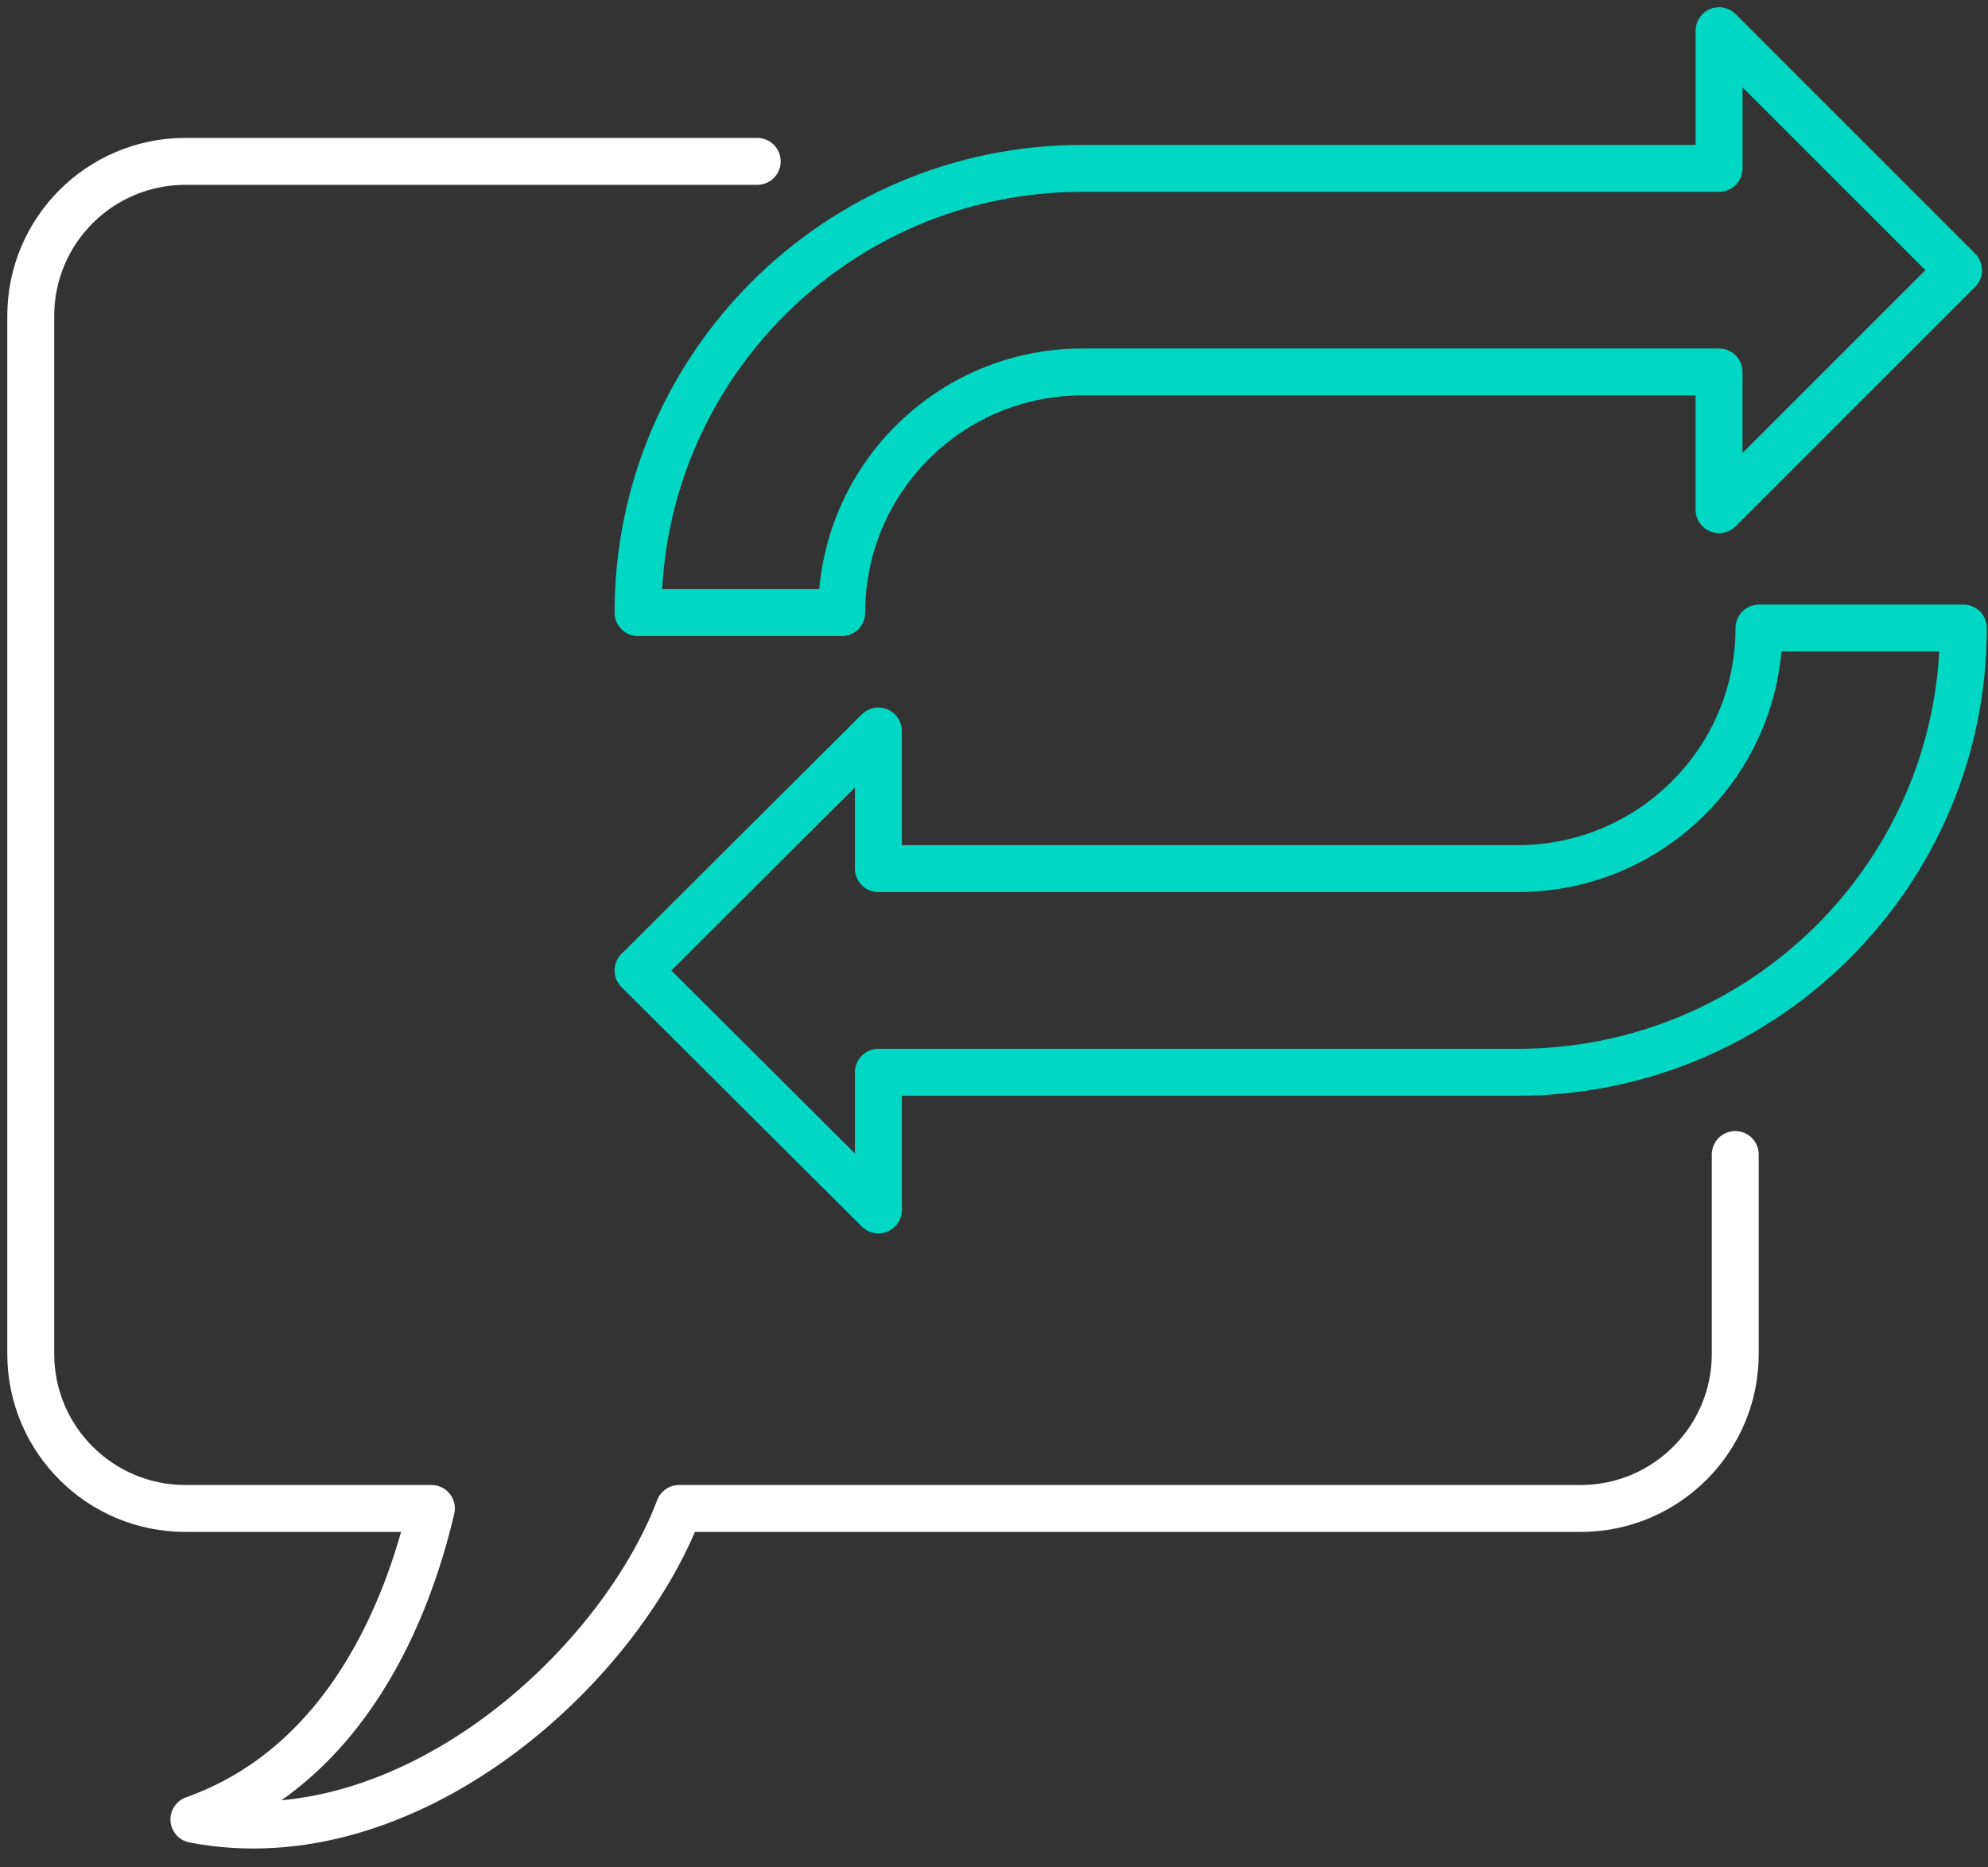
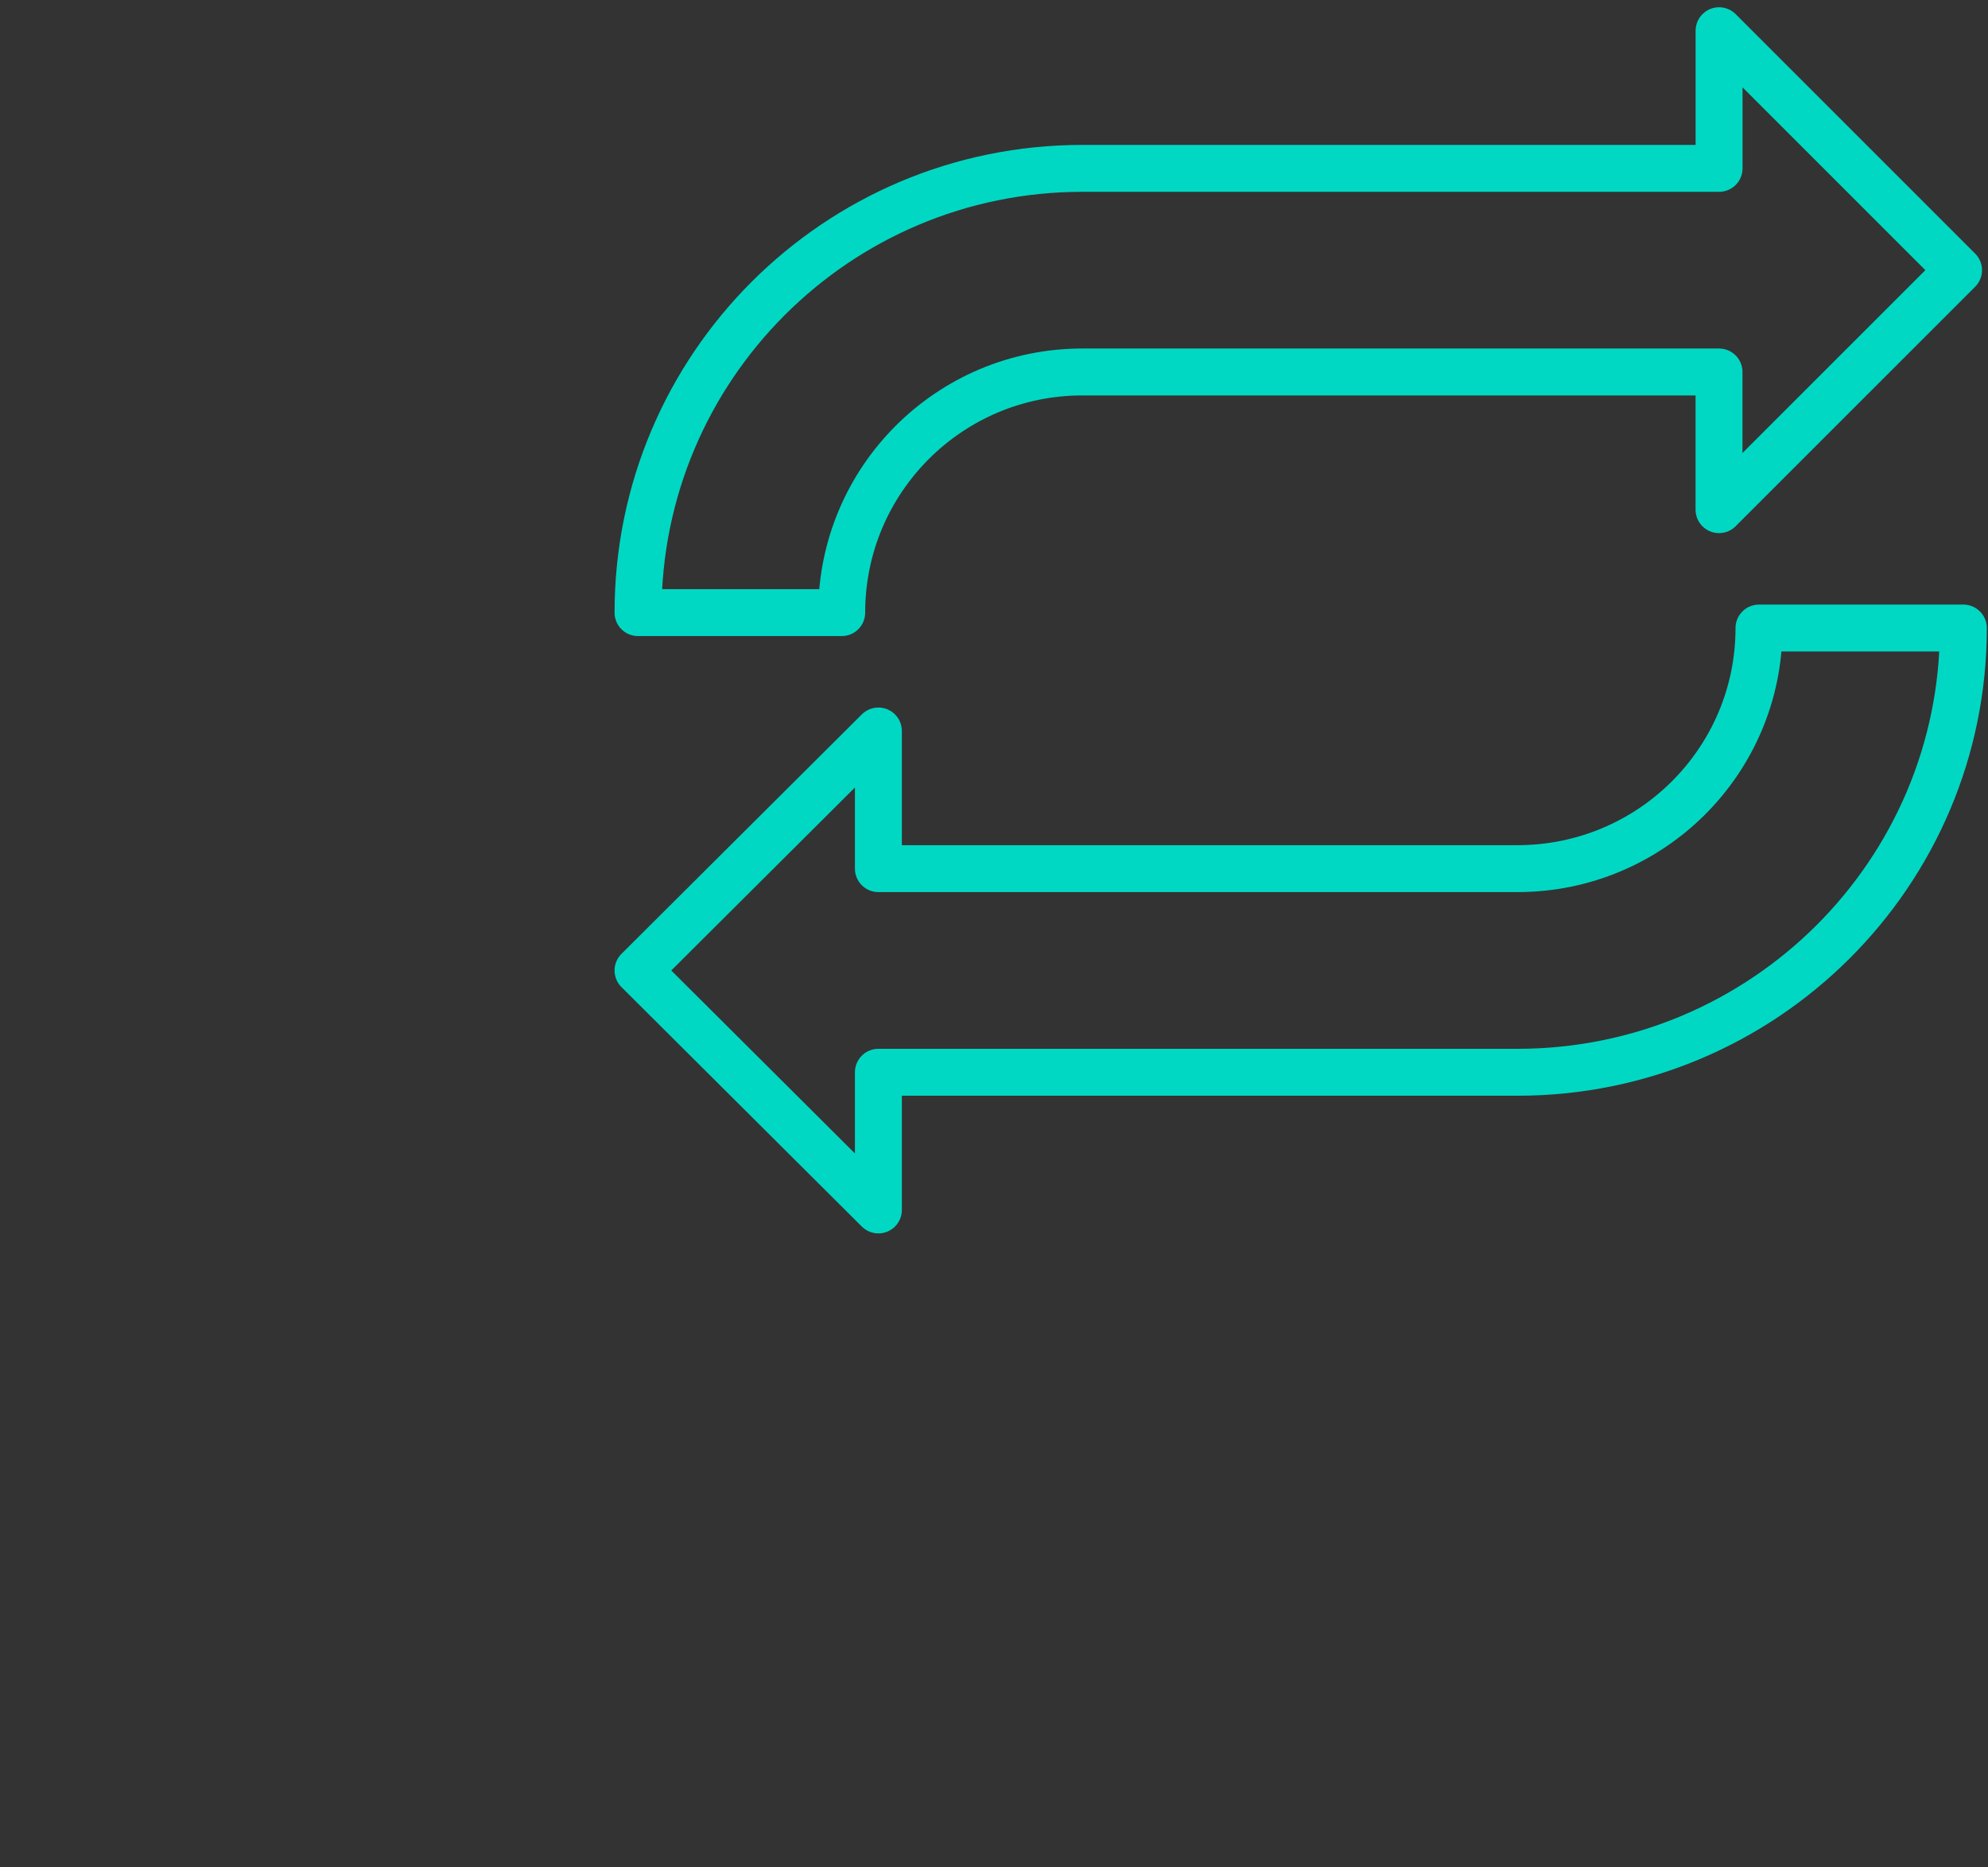
<svg xmlns="http://www.w3.org/2000/svg" width="66" height="62" viewBox="0 0 66 62">
  <rect x="0" y="0" width="66" height="62" fill="#333333" stroke="none" />
  <g fill="none" fill-rule="evenodd" stroke-linecap="round" stroke-linejoin="round">
    <g stroke-width="1.558">
      <g>
        <g>
          <g>
-             <path stroke="#FFF" d="M24.139 4.358H5.155C2.318 4.358.021 6.656.021 9.49v34.46c0 2.835 2.297 5.133 5.134 5.133h8.167c-.776 3.306-2.778 8.508-7.884 10.325 7.041 1.356 14.063-4.94 16.108-10.325h29.93c2.833 0 5.133-2.298 5.133-5.132v-6.619" transform="translate(-840 -980) translate(610 981) translate(182) translate(49)" />
            <path stroke="#00D8C3" d="M64.022 7.97L56.072.02v4.57h-21.14c-8.145 0-14.75 6.603-14.75 14.75h6.762c0-4.412 3.578-7.99 7.989-7.99H56.07v4.571l7.951-7.95zM20.182 31.221l7.98 7.951v-4.571h21.216c8.176 0 14.804-6.604 14.804-14.749h-6.785c0 4.412-3.591 7.988-8.019 7.988H28.162v-4.57l-7.98 7.951z" transform="translate(-840 -980) translate(610 981) translate(182) translate(49)" />
          </g>
        </g>
      </g>
    </g>
  </g>
</svg>